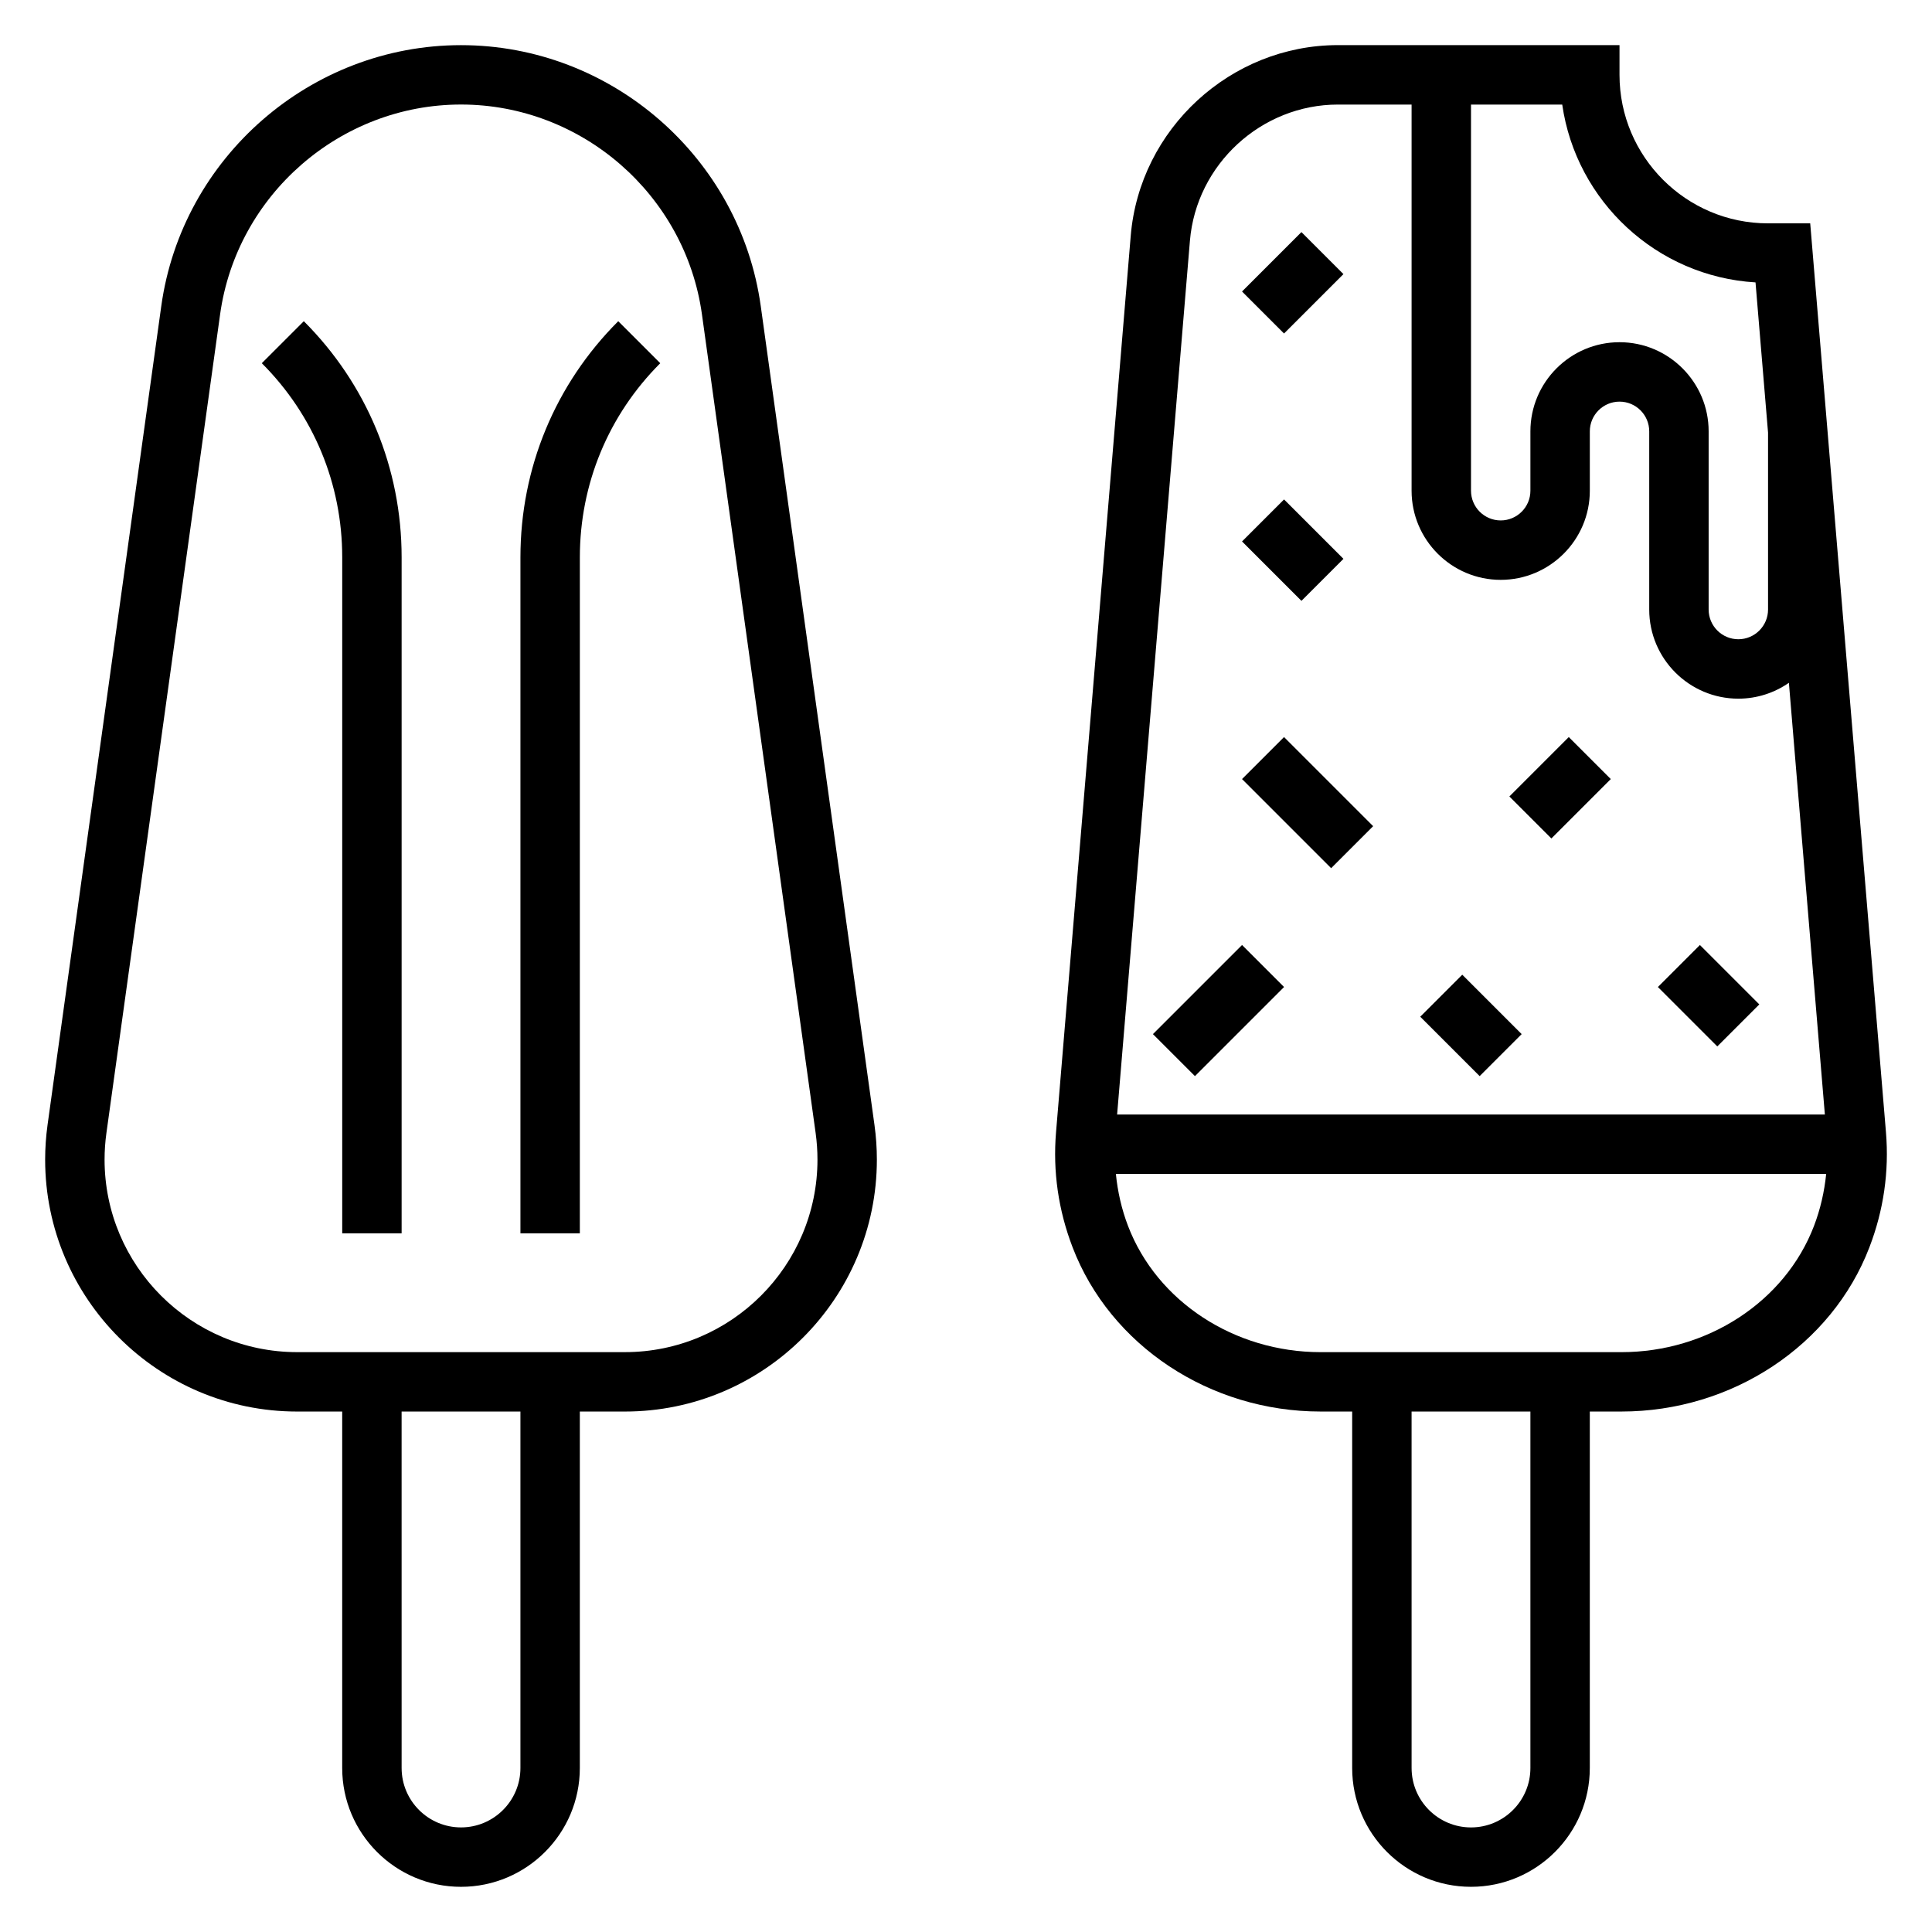
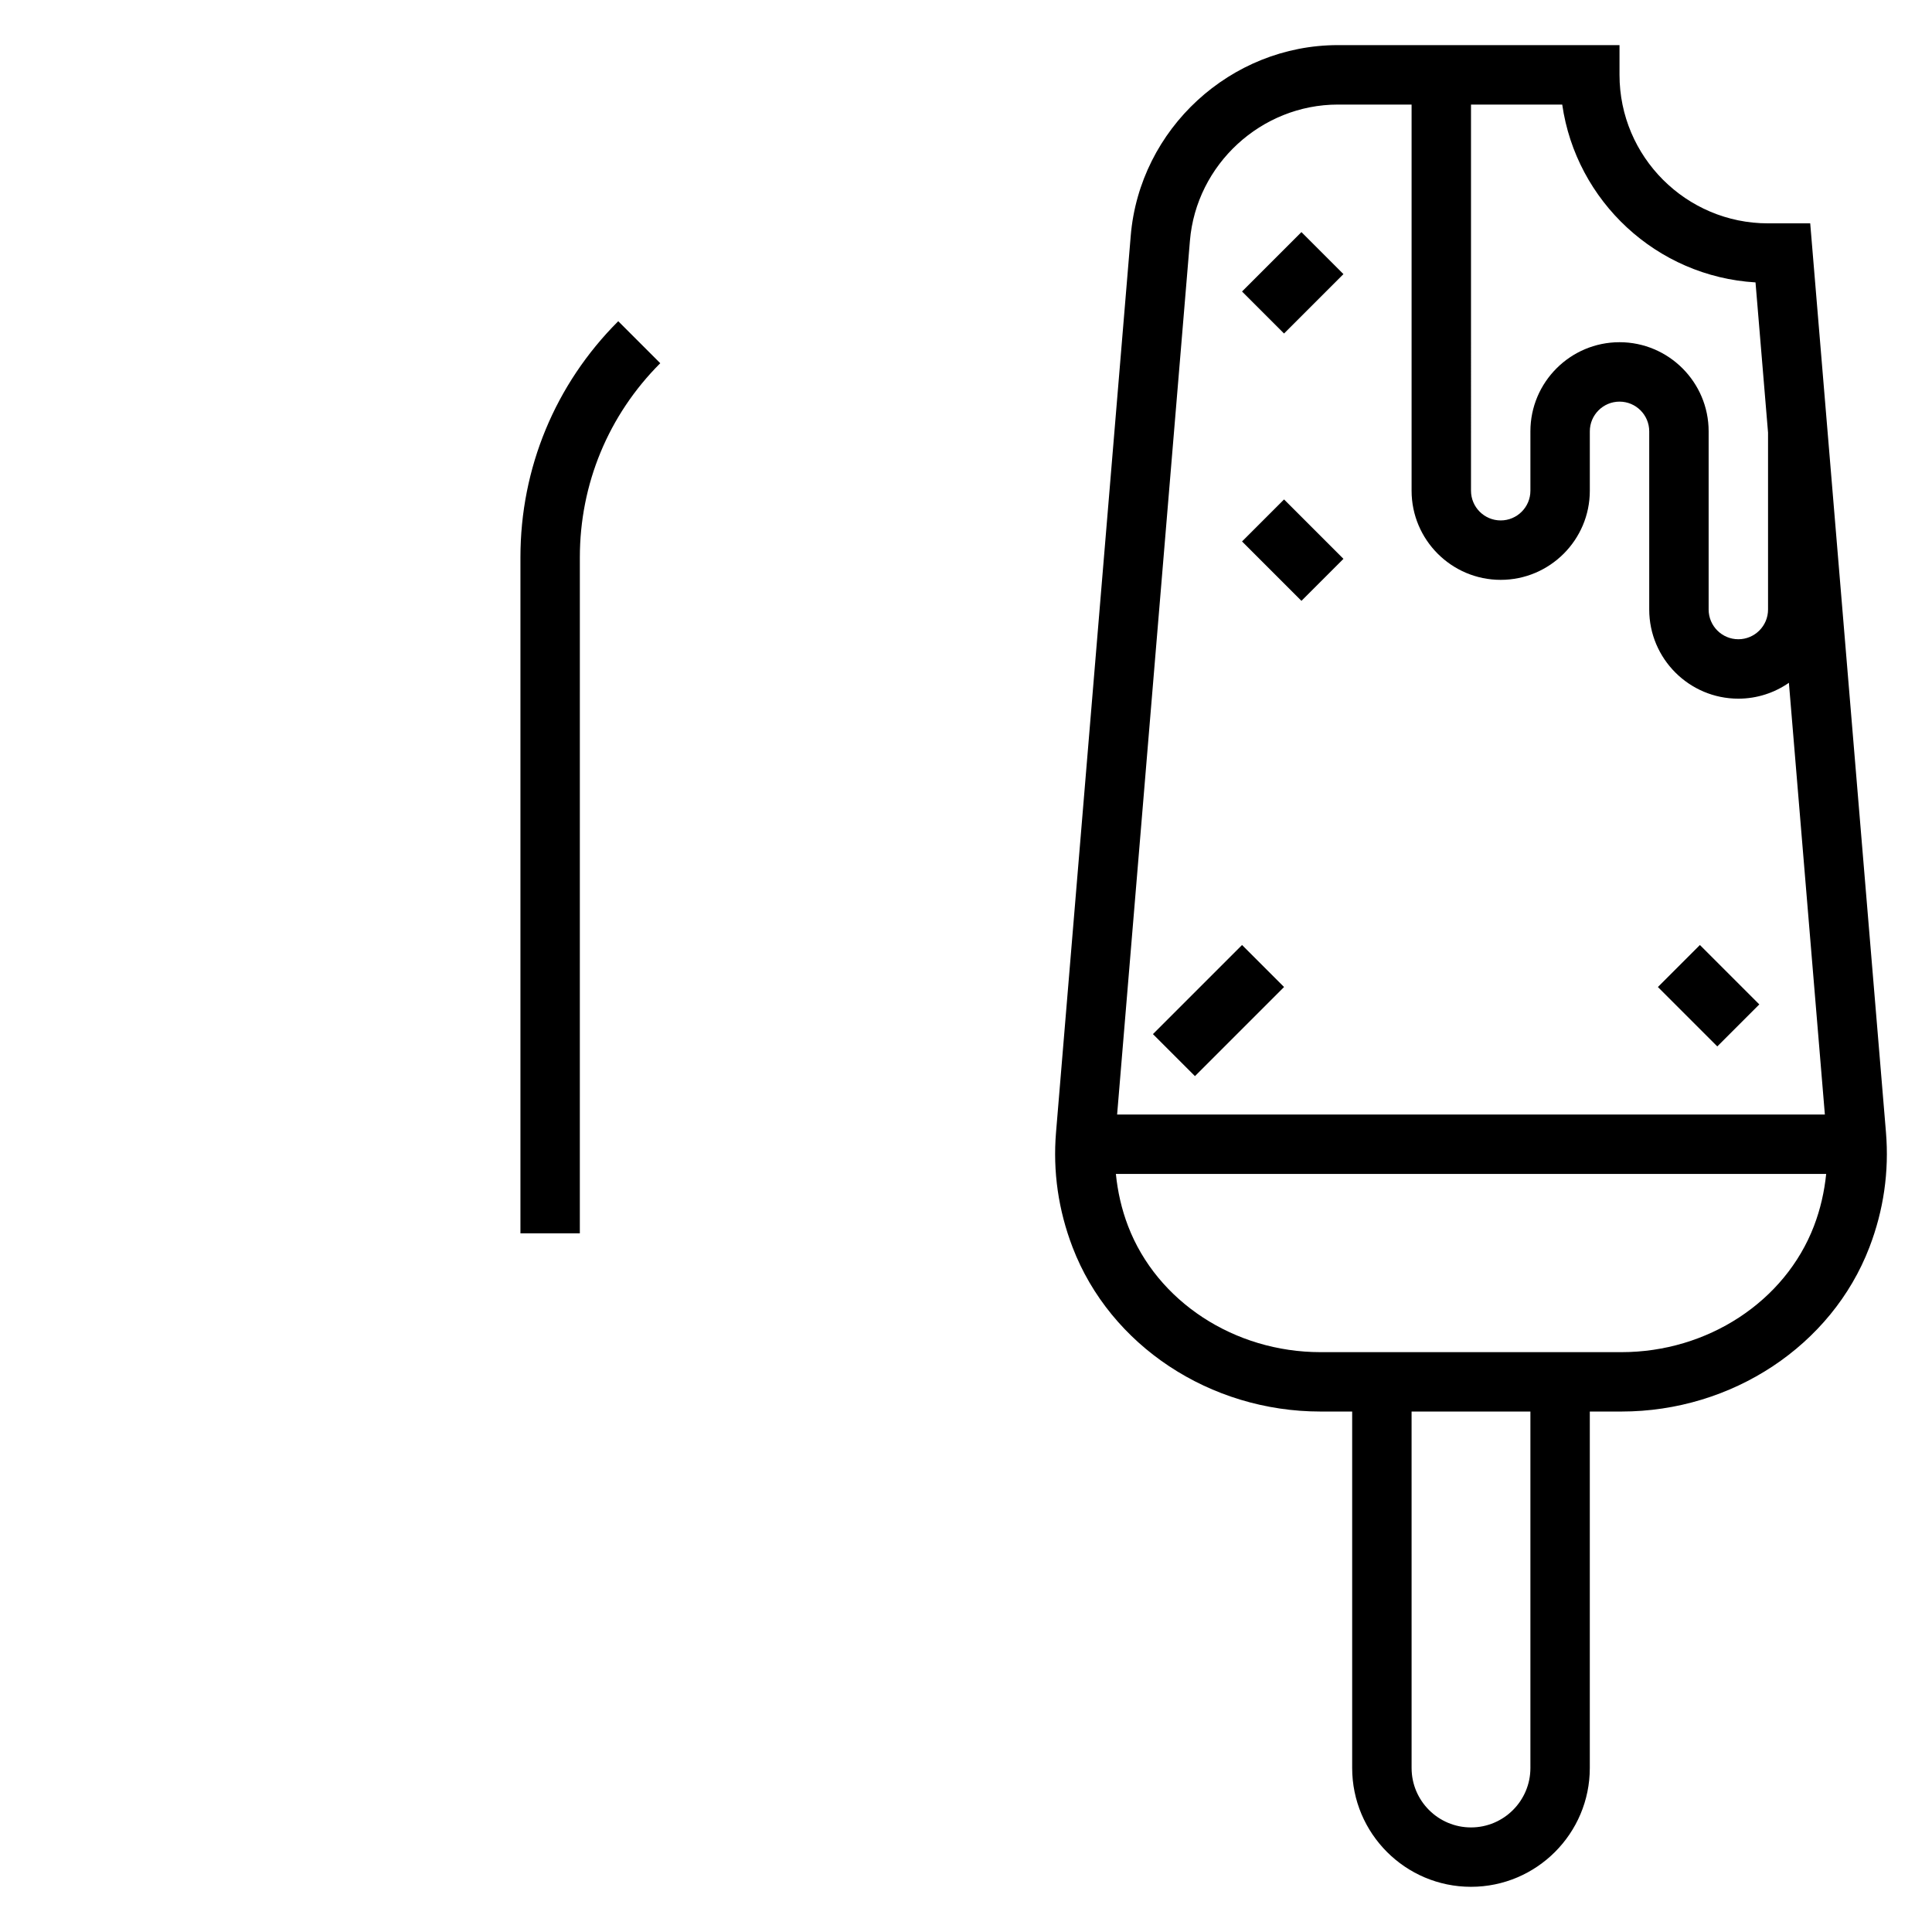
<svg xmlns="http://www.w3.org/2000/svg" fill="#000000" width="800px" height="800px" version="1.1" viewBox="144 144 512 512">
  <g>
-     <path d="m345.61 225.13c-5.469-39.43-39.625-69.164-79.434-69.164-39.809 0-73.969 29.734-79.438 69.164l-30.137 216.98c-0.422 3.039-0.637 6.141-0.637 9.195 0 36.809 29.961 66.77 66.781 66.77h11.941v94.465c0 17.367 14.121 31.488 31.488 31.488 17.367 0 31.488-14.121 31.488-31.488v-94.465h11.941c36.816 0 66.777-29.961 66.777-66.77 0-3.055-0.211-6.148-0.637-9.195zm-63.691 387.41c0 8.684-7.062 15.742-15.742 15.742-8.684 0-15.742-7.062-15.742-15.742l-0.004-94.465h31.488zm27.688-110.21h-86.859c-28.145 0-51.035-22.895-51.035-51.027 0-2.34 0.164-4.699 0.488-7.031l30.133-216.98c4.402-31.691 31.852-55.59 63.844-55.59 31.992 0 59.441 23.898 63.844 55.594l30.133 216.98c0.32 2.328 0.484 4.688 0.484 7.027 0 28.133-22.891 51.027-51.031 51.027z" />
    <path d="m281.92 291.7v179.15h15.742l0.004-179.15c0-19.438 7.566-37.699 21.309-51.445l-11.133-11.133c-16.719 16.715-25.922 38.938-25.922 62.578z" />
-     <path d="m213.38 240.25c13.746 13.746 21.312 32.008 21.312 51.445v179.15h15.742v-179.15c0-23.641-9.203-45.863-25.922-62.574z" />
    <path d="m449.54 418.05 23.617-23.617 11.133 11.133-23.617 23.617z" />
-     <path d="m473.15 350.46 11.133-11.133 23.617 23.617-11.133 11.133z" />
-     <path d="m544 355.07 15.742-15.742 11.133 11.133-15.742 15.742z" />
    <path d="m473.15 287.49 11.133-11.133 15.742 15.742-11.133 11.133z" />
    <path d="m473.15 221.25 15.742-15.742 11.133 11.133-15.742 15.742z" />
    <path d="m583.36 405.57 11.133-11.133 15.742 15.742-11.133 11.133z" />
-     <path d="m520.38 413.44 11.133-11.133 15.742 15.742-11.133 11.133z" />
    <path d="m643.8 444.07-20.074-240.88h-11.18c-21.703 0-39.359-17.656-39.359-39.359v-7.875h-74.617c-28.426 0-52.547 22.191-54.914 50.531l-19.797 237.58c-0.867 10.383 0.613 20.648 4.394 30.496 9.977 26.016 36.379 43.508 65.699 43.508h8.387v94.465c0 17.367 14.121 31.488 31.488 31.488 17.367 0 31.488-14.121 31.488-31.488v-94.465h8.383c29.316 0 55.727-17.492 65.707-43.508 3.785-9.848 5.258-20.113 4.394-30.496zm-109.97-272.36h24.176c3.676 25.602 25.016 45.57 51.223 47.129l3.32 39.801v46.895c0 4.344-3.535 7.871-7.871 7.871s-7.871-3.527-7.871-7.871v-47.23c0-13.02-10.598-23.617-23.617-23.617-13.02 0-23.617 10.598-23.617 23.617v15.742c0 4.344-3.535 7.871-7.871 7.871-4.336 0-7.871-3.527-7.871-7.871zm-74.488 36.094c1.688-20.242 18.918-36.094 39.227-36.094h19.516v102.34c0 13.02 10.598 23.617 23.617 23.617 13.02 0 23.617-10.598 23.617-23.617v-15.742c0-4.344 3.535-7.871 7.871-7.871 4.336 0 7.871 3.527 7.871 7.871v47.23c0 13.02 10.598 23.617 23.617 23.617 4.977 0 9.59-1.566 13.398-4.203l9.531 114.41h-187.56zm90.23 404.74c0 8.684-7.062 15.742-15.742 15.742-8.684 0-15.742-7.062-15.742-15.742l-0.004-94.465h31.488zm75.141-143.62c-7.668 19.988-28.168 33.41-51.012 33.41h-79.746c-22.844 0-43.344-13.422-51.004-33.41-1.73-4.512-2.762-9.141-3.234-13.824h188.24c-0.484 4.684-1.516 9.312-3.246 13.824z" />
  </g>
</svg>